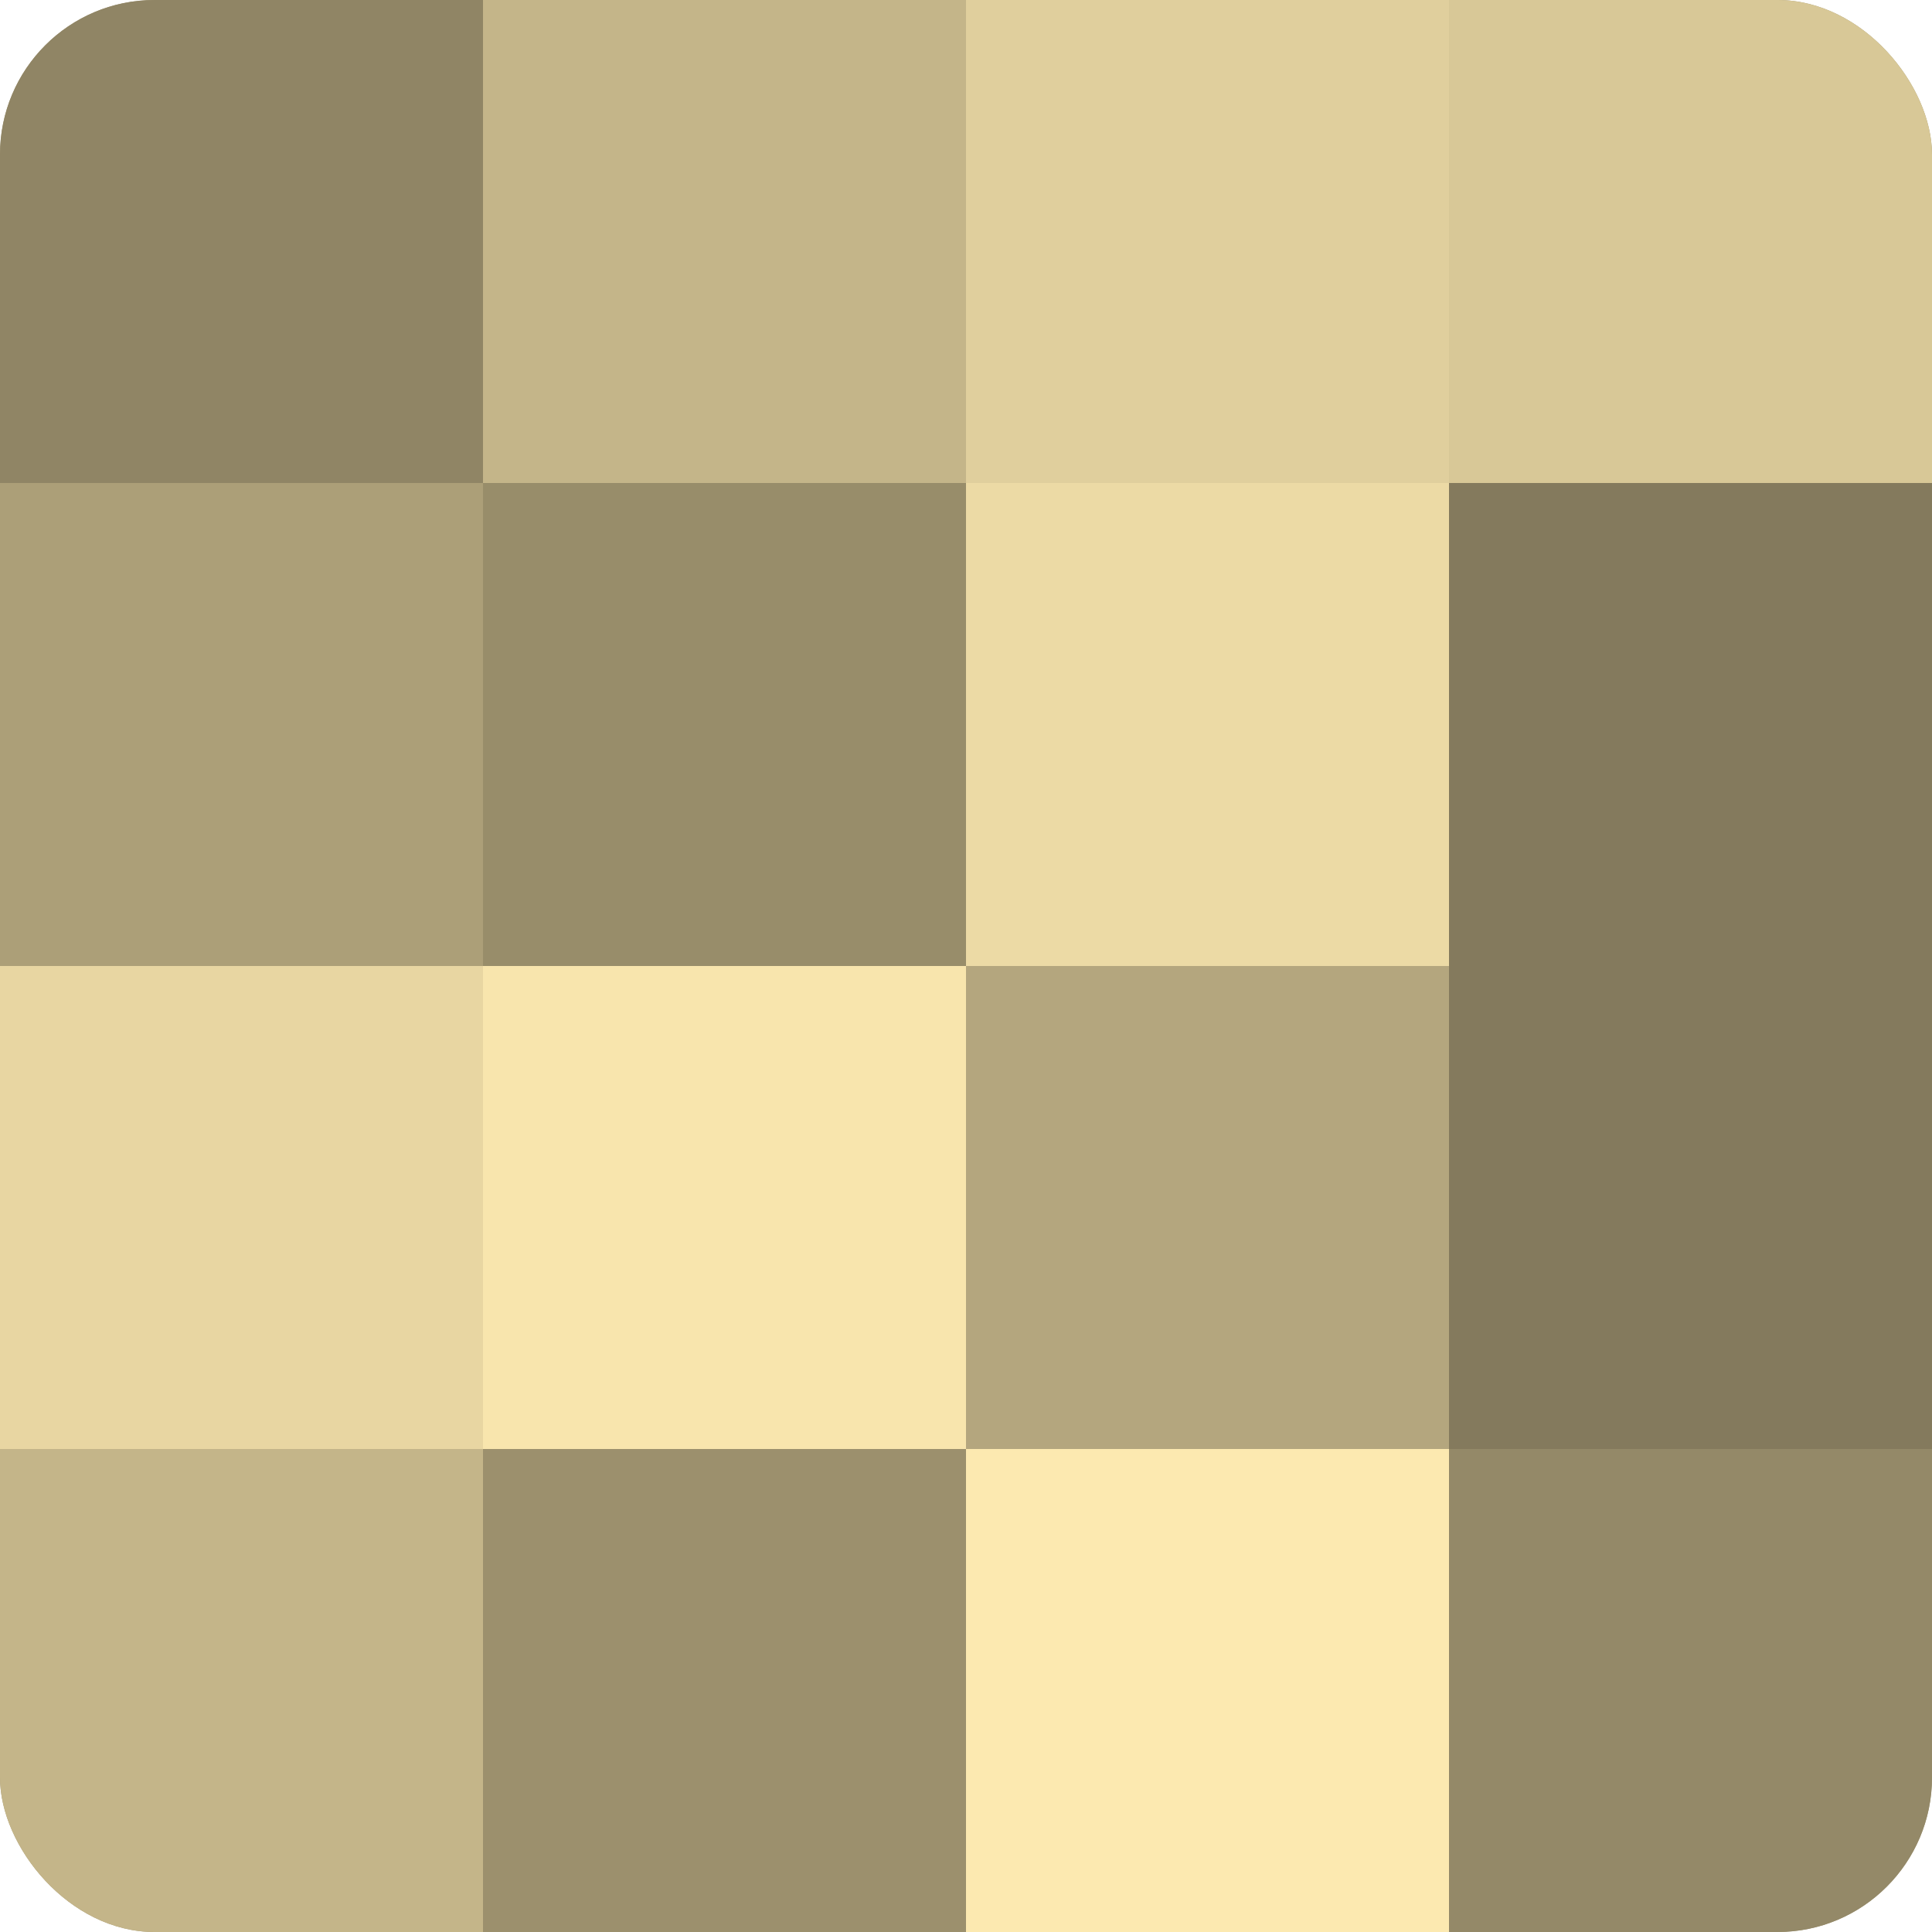
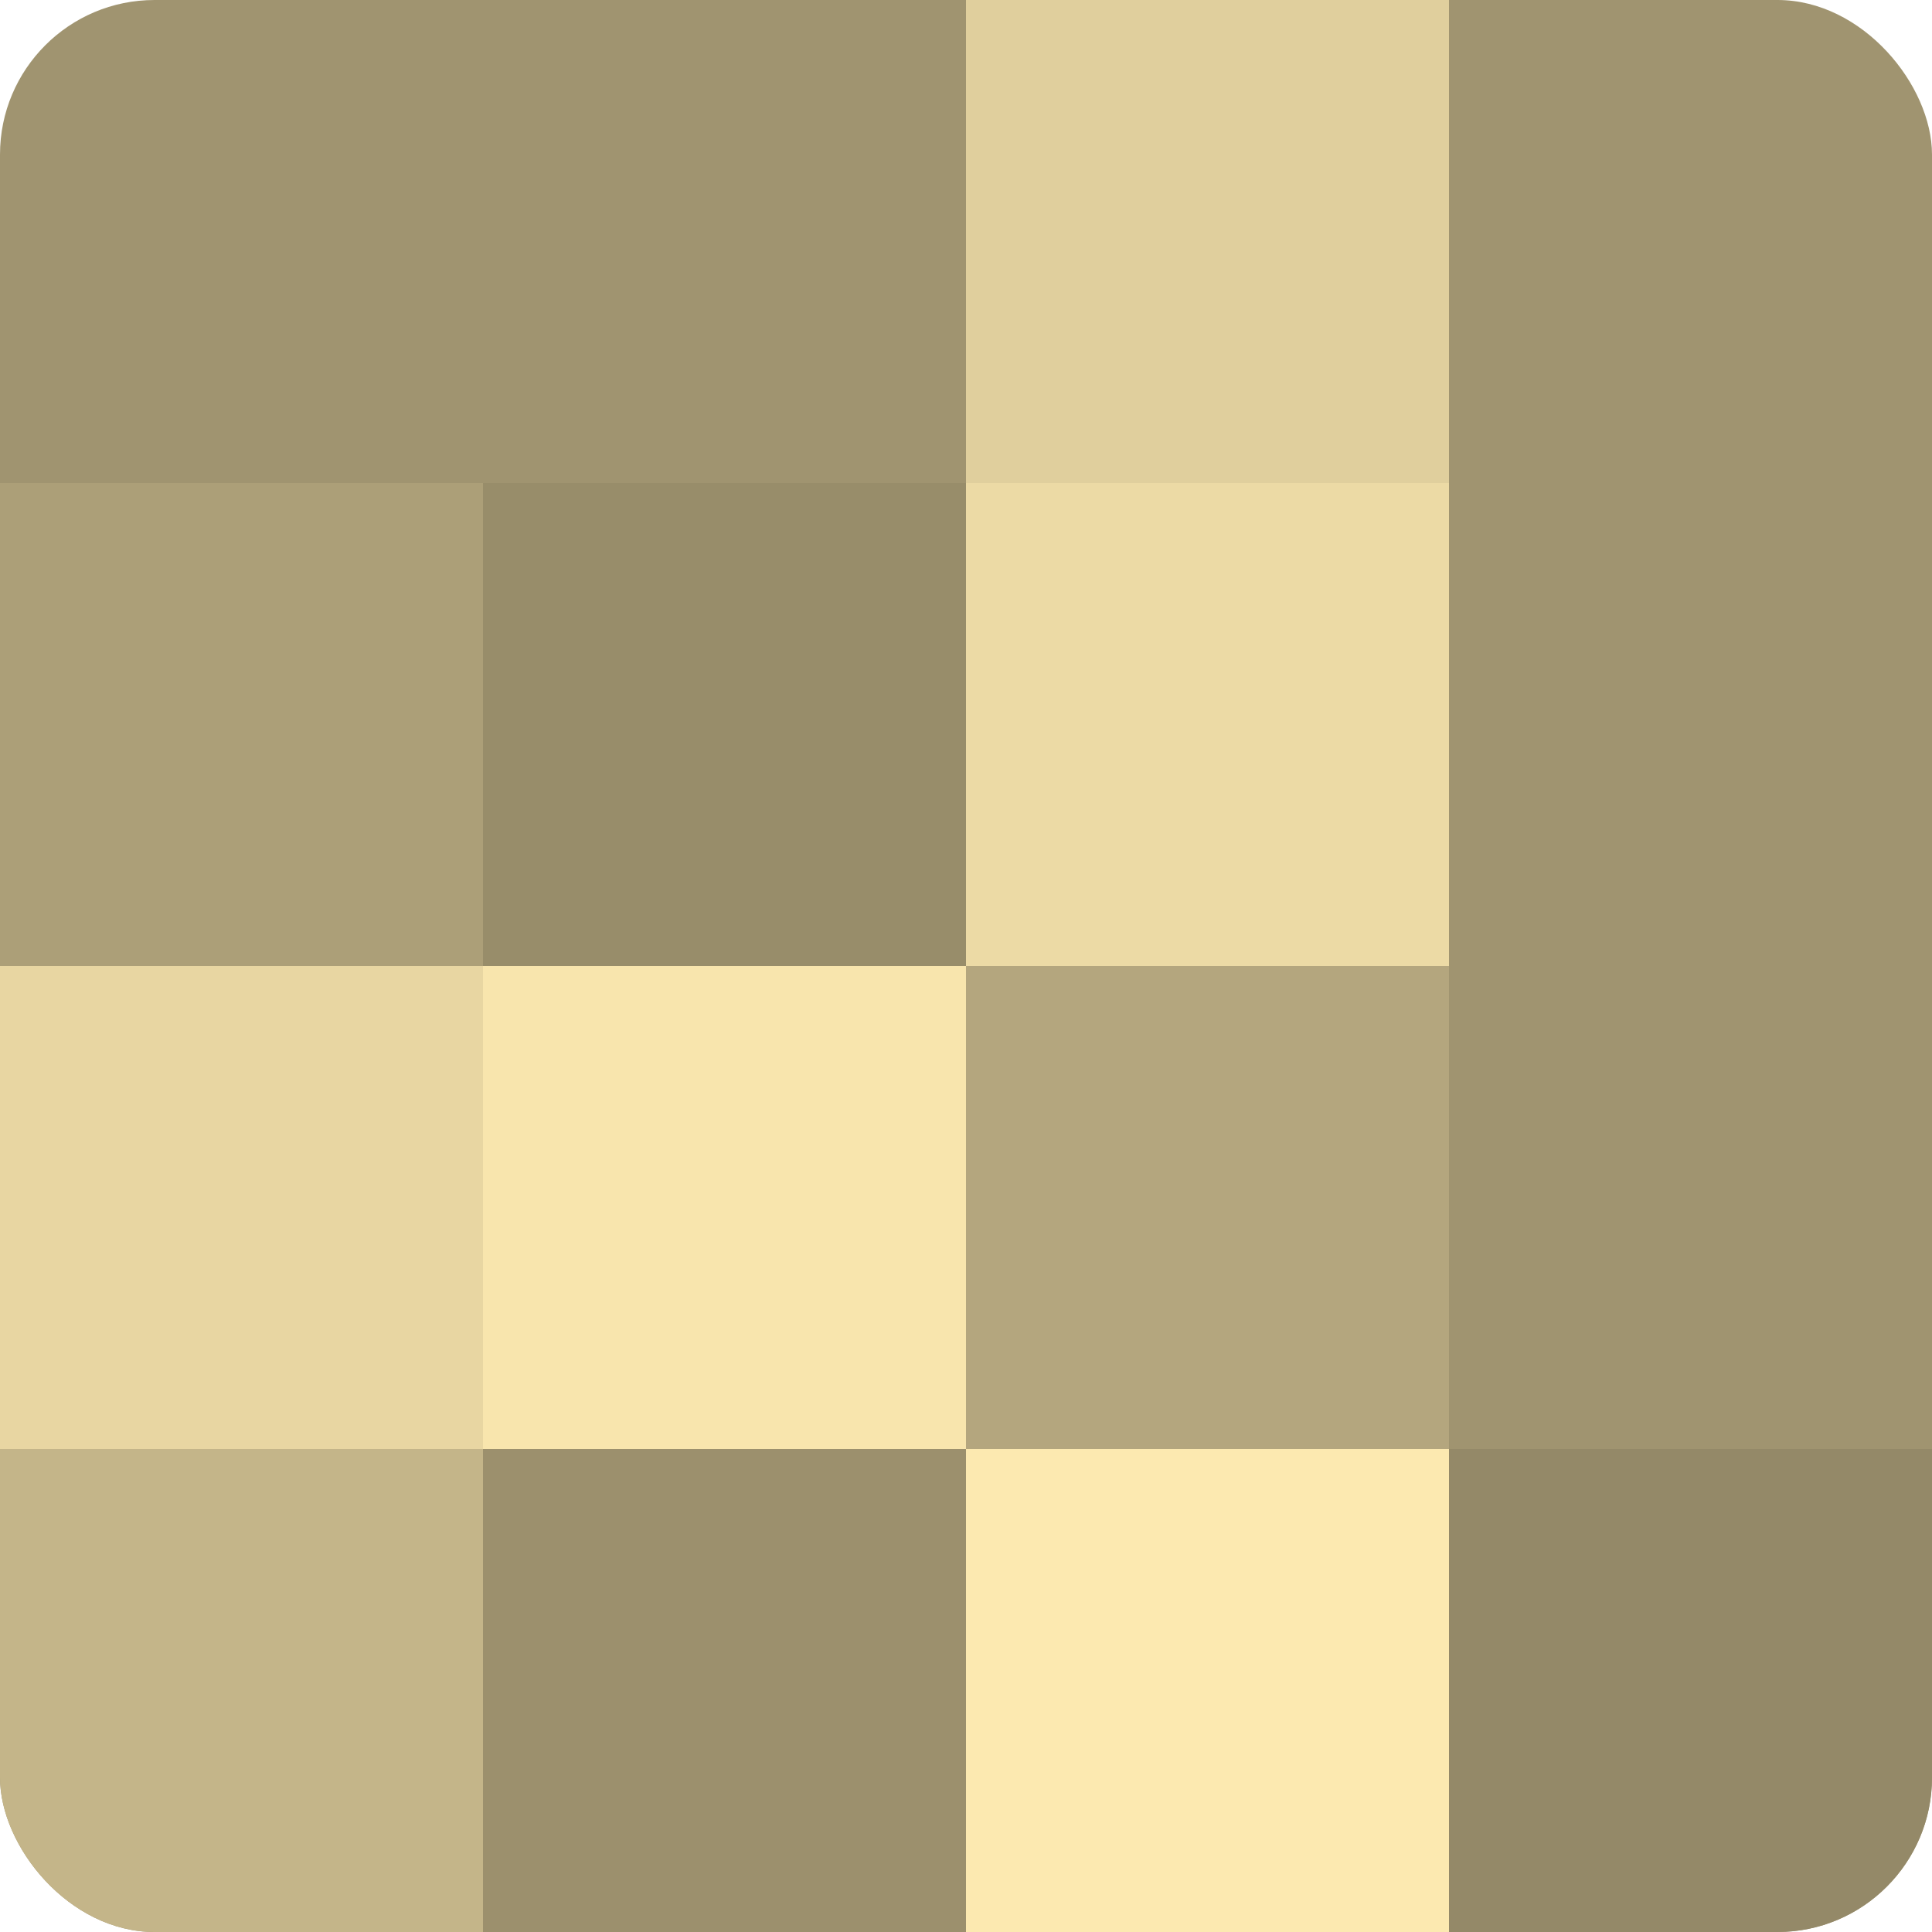
<svg xmlns="http://www.w3.org/2000/svg" width="60" height="60" viewBox="0 0 100 100" preserveAspectRatio="xMidYMid meet">
  <defs>
    <clipPath id="c" width="100" height="100">
      <rect width="100" height="100" rx="8" ry="8" />
    </clipPath>
  </defs>
  <g clip-path="url(#c)">
    <rect width="100" height="100" fill="#a09470" />
-     <rect width="25" height="25" fill="#908565" />
    <rect y="25" width="25" height="25" fill="#ac9f78" />
    <rect y="50" width="25" height="25" fill="#e8d6a2" />
    <rect y="75" width="25" height="25" fill="#c4b589" />
-     <rect x="25" width="25" height="25" fill="#c4b589" />
    <rect x="25" y="25" width="25" height="25" fill="#988d6a" />
    <rect x="25" y="50" width="25" height="25" fill="#f8e5ad" />
    <rect x="25" y="75" width="25" height="25" fill="#9c906d" />
    <rect x="50" width="25" height="25" fill="#e0cf9d" />
    <rect x="50" y="25" width="25" height="25" fill="#ecdaa5" />
    <rect x="50" y="50" width="25" height="25" fill="#b4a67e" />
    <rect x="50" y="75" width="25" height="25" fill="#fce9b0" />
-     <rect x="75" width="25" height="25" fill="#d8c897" />
-     <rect x="75" y="25" width="25" height="25" fill="#847a5d" />
-     <rect x="75" y="50" width="25" height="25" fill="#847a5d" />
    <rect x="75" y="75" width="25" height="25" fill="#948968" />
  </g>
</svg>